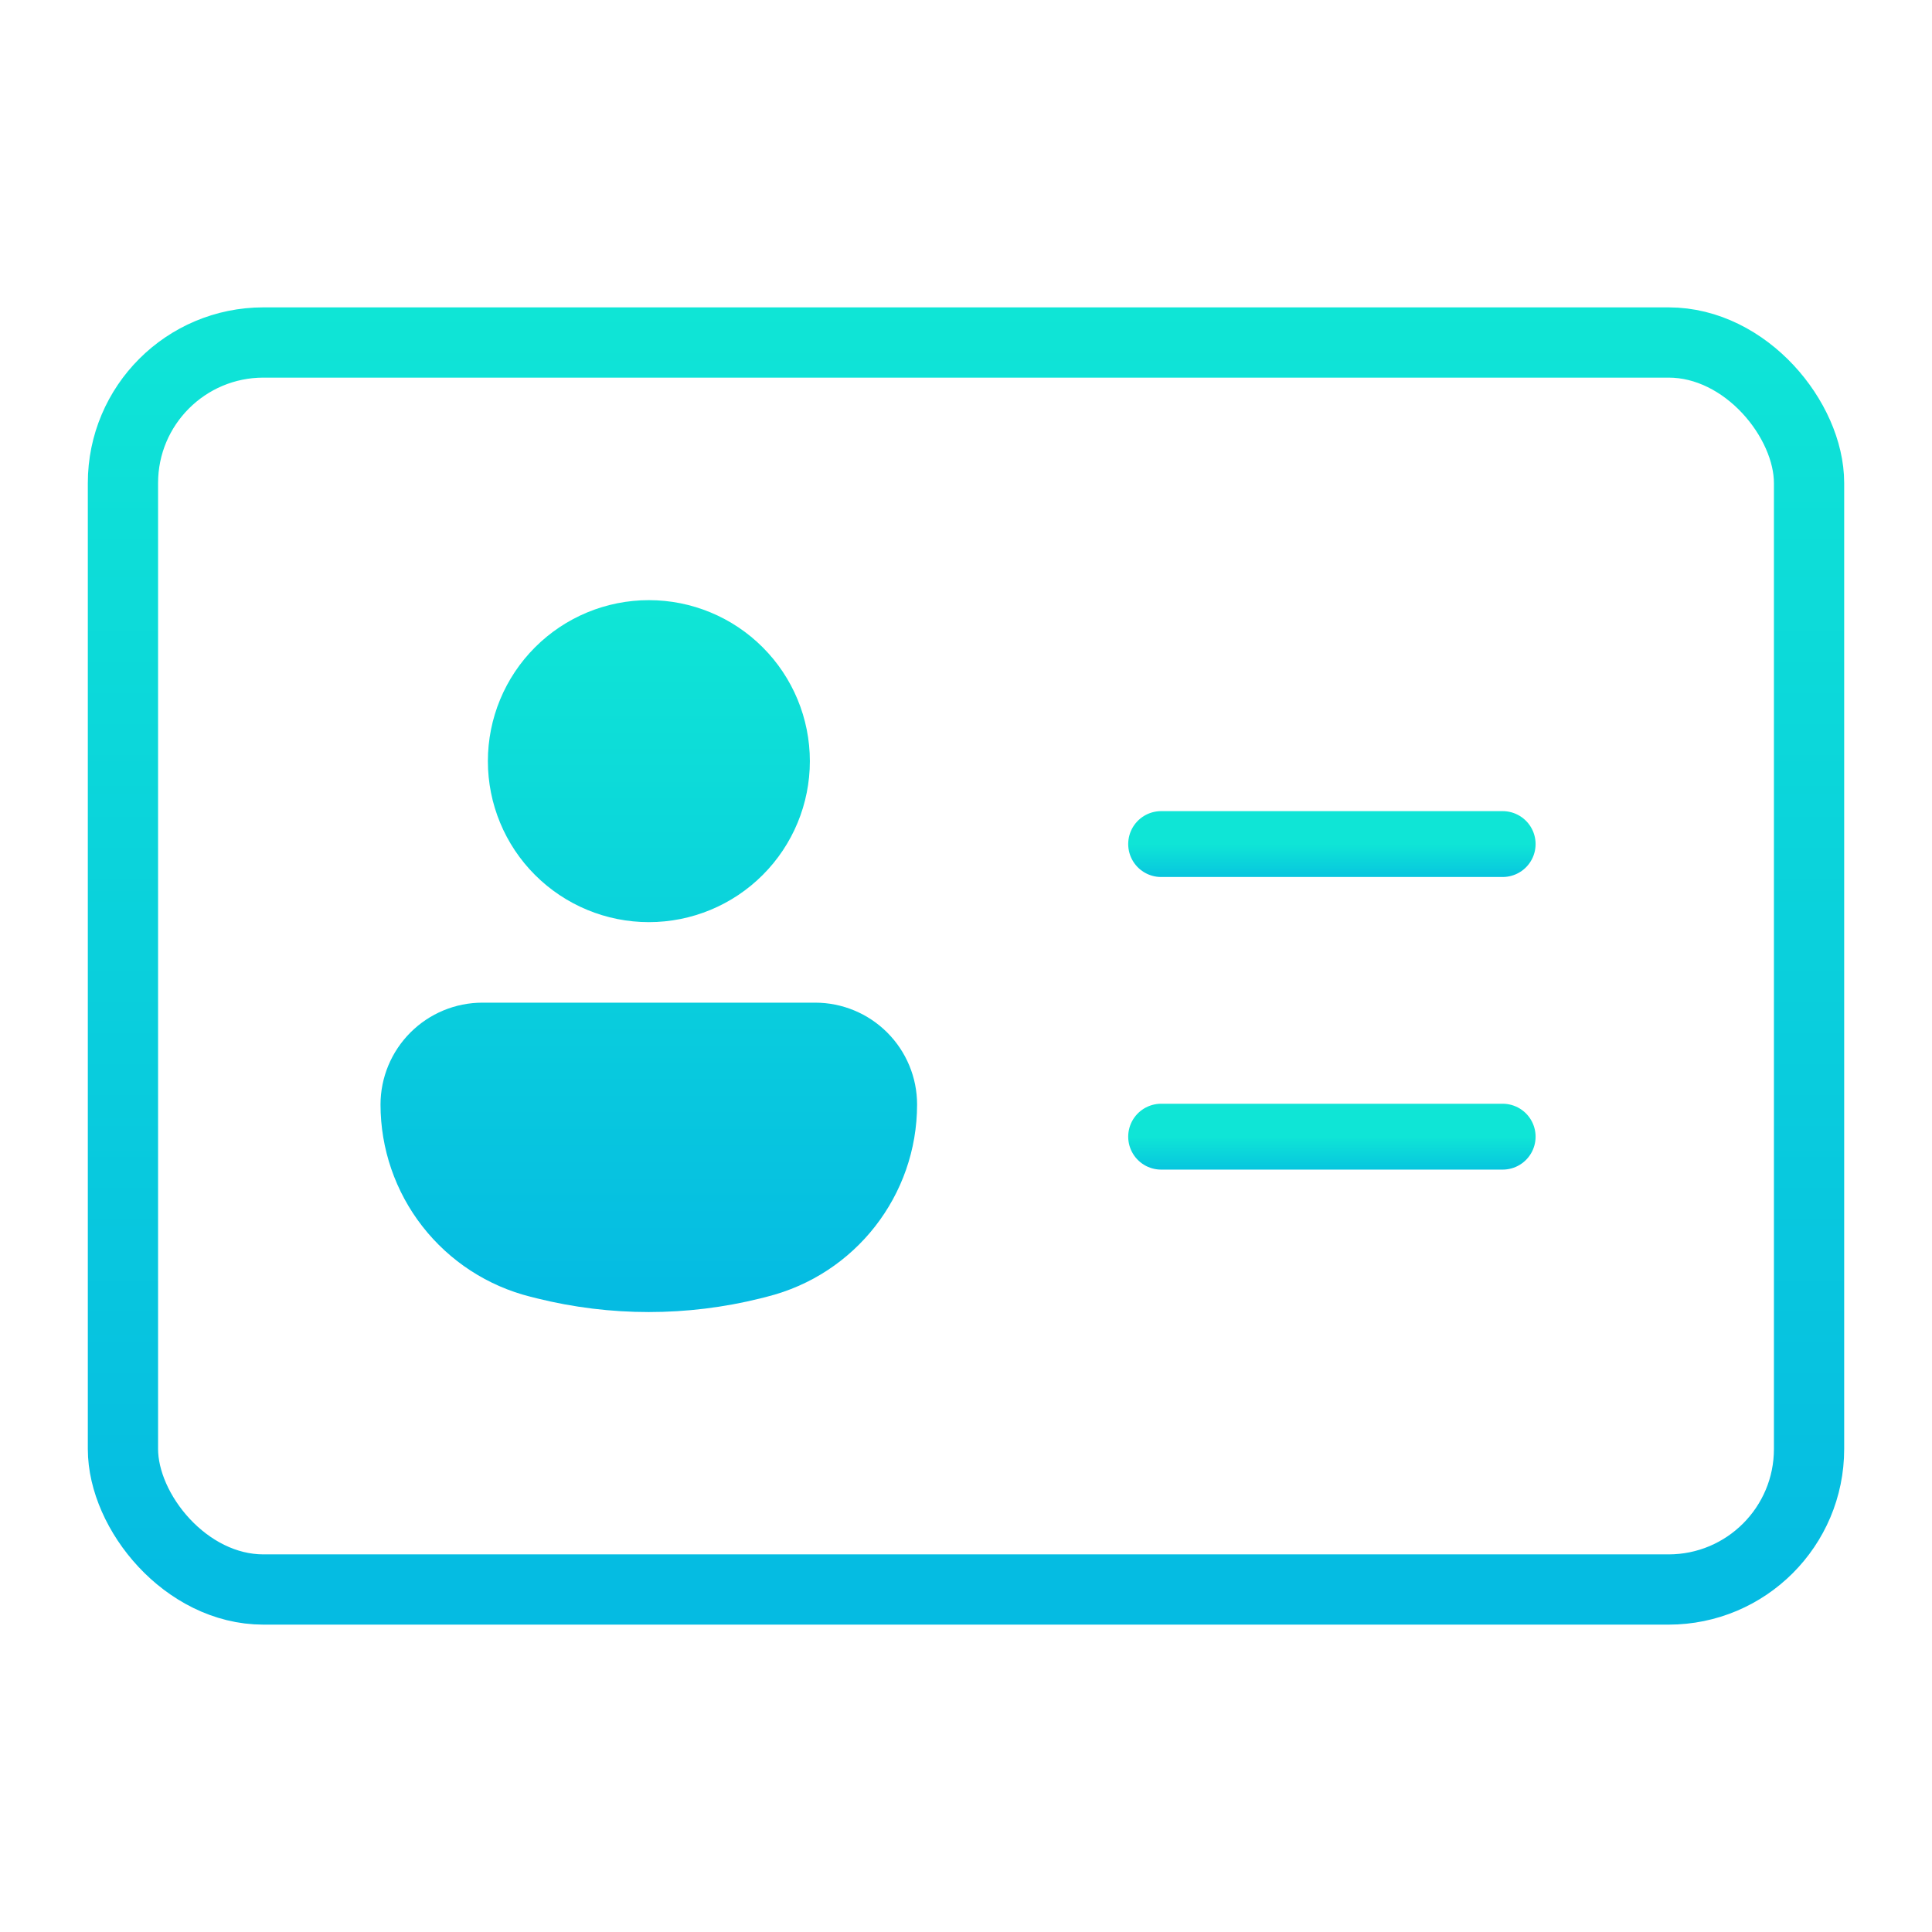
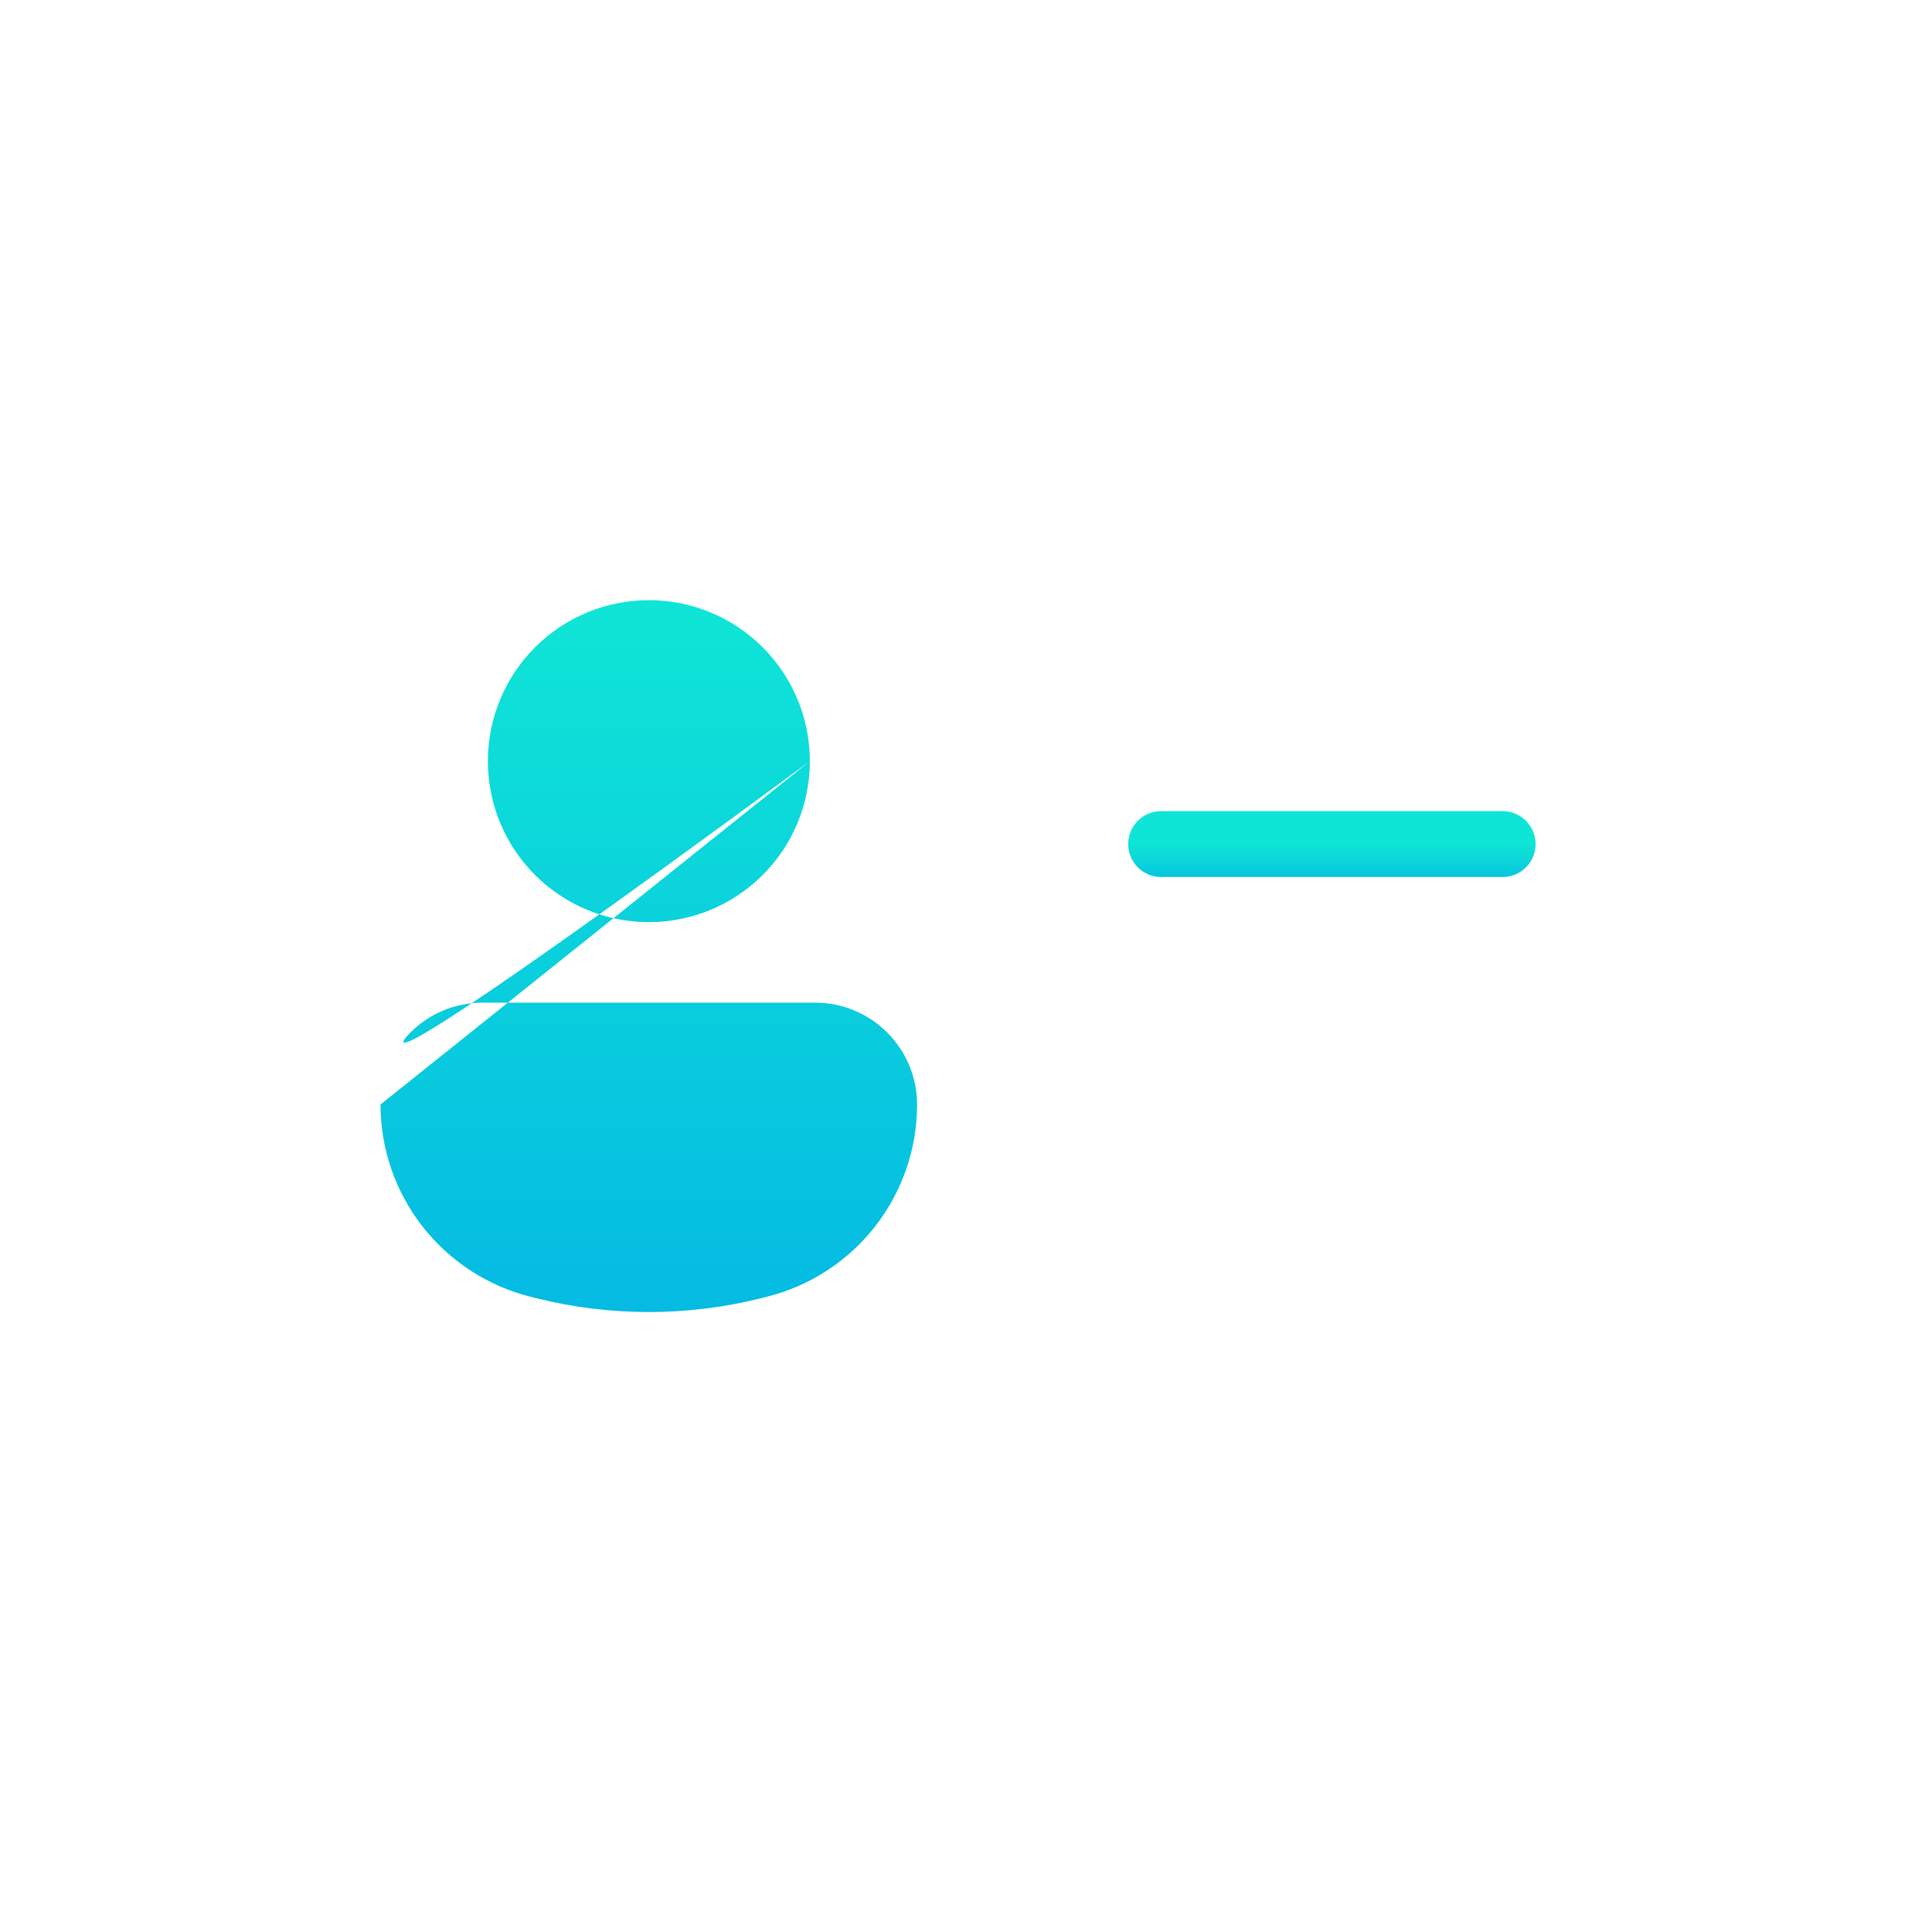
<svg xmlns="http://www.w3.org/2000/svg" width="44" height="44" viewBox="0 0 44 44" fill="none">
-   <path d="M18.444 17.335C18.444 18.307 18.058 19.24 17.37 19.927C16.683 20.615 15.75 21.001 14.778 21.001C13.805 21.001 12.873 20.615 12.185 19.927C11.497 19.24 11.111 18.307 11.111 17.335C11.111 16.362 11.497 15.43 12.185 14.742C12.873 14.054 13.805 13.668 14.778 13.668C15.75 13.668 16.683 14.054 17.37 14.742C18.058 15.43 18.444 16.362 18.444 17.335ZM8.666 25.154C8.667 24.539 8.912 23.95 9.347 23.515C9.782 23.08 10.371 22.835 10.986 22.835H18.567C19.181 22.835 19.771 23.08 20.206 23.515C20.641 23.95 20.886 24.539 20.886 25.154C20.886 27.225 19.476 29.029 17.466 29.532L17.322 29.569C15.65 29.985 13.9 29.985 12.228 29.569L12.081 29.532C11.106 29.288 10.24 28.724 9.621 27.931C9.002 27.138 8.666 26.16 8.666 25.154Z" fill="url(#paint0_linear_7715_5578)" />
+   <path d="M18.444 17.335C18.444 18.307 18.058 19.24 17.37 19.927C16.683 20.615 15.75 21.001 14.778 21.001C13.805 21.001 12.873 20.615 12.185 19.927C11.497 19.24 11.111 18.307 11.111 17.335C11.111 16.362 11.497 15.43 12.185 14.742C12.873 14.054 13.805 13.668 14.778 13.668C15.75 13.668 16.683 14.054 17.37 14.742C18.058 15.43 18.444 16.362 18.444 17.335ZC8.667 24.539 8.912 23.95 9.347 23.515C9.782 23.08 10.371 22.835 10.986 22.835H18.567C19.181 22.835 19.771 23.08 20.206 23.515C20.641 23.95 20.886 24.539 20.886 25.154C20.886 27.225 19.476 29.029 17.466 29.532L17.322 29.569C15.65 29.985 13.9 29.985 12.228 29.569L12.081 29.532C11.106 29.288 10.24 28.724 9.621 27.931C9.002 27.138 8.666 26.16 8.666 25.154Z" fill="url(#paint0_linear_7715_5578)" />
  <path d="M26.444 19.223H34.222" stroke="url(#paint1_linear_7715_5578)" stroke-width="1.5" stroke-linecap="round" />
-   <path d="M26.444 25.887H34.222" stroke="url(#paint2_linear_7715_5578)" stroke-width="1.5" stroke-linecap="round" />
-   <rect x="2.8" y="7.8" width="38.4" height="28.4" rx="3.2" stroke="url(#paint3_linear_7715_5578)" stroke-width="1.6" />
  <defs>
    <linearGradient id="paint0_linear_7715_5578" x1="23.333" y1="6.337" x2="23.333" y2="35.671" gradientUnits="userSpaceOnUse">
      <stop stop-color="#14F9D0" />
      <stop offset="1" stop-color="#01ABE7" />
    </linearGradient>
    <linearGradient id="paint1_linear_7715_5578" x1="30.333" y1="19.223" x2="30.333" y2="20.223" gradientUnits="userSpaceOnUse">
      <stop stop-color="#0FE5D6" />
      <stop offset="1" stop-color="#05BBE2" />
    </linearGradient>
    <linearGradient id="paint2_linear_7715_5578" x1="30.333" y1="25.887" x2="30.333" y2="26.887" gradientUnits="userSpaceOnUse">
      <stop stop-color="#0FE5D6" />
      <stop offset="1" stop-color="#05BBE2" />
    </linearGradient>
    <linearGradient id="paint3_linear_7715_5578" x1="22" y1="7" x2="22" y2="37" gradientUnits="userSpaceOnUse">
      <stop stop-color="#0FE5D6" />
      <stop offset="0.985" stop-color="#05BBE2" />
    </linearGradient>
  </defs>
</svg>